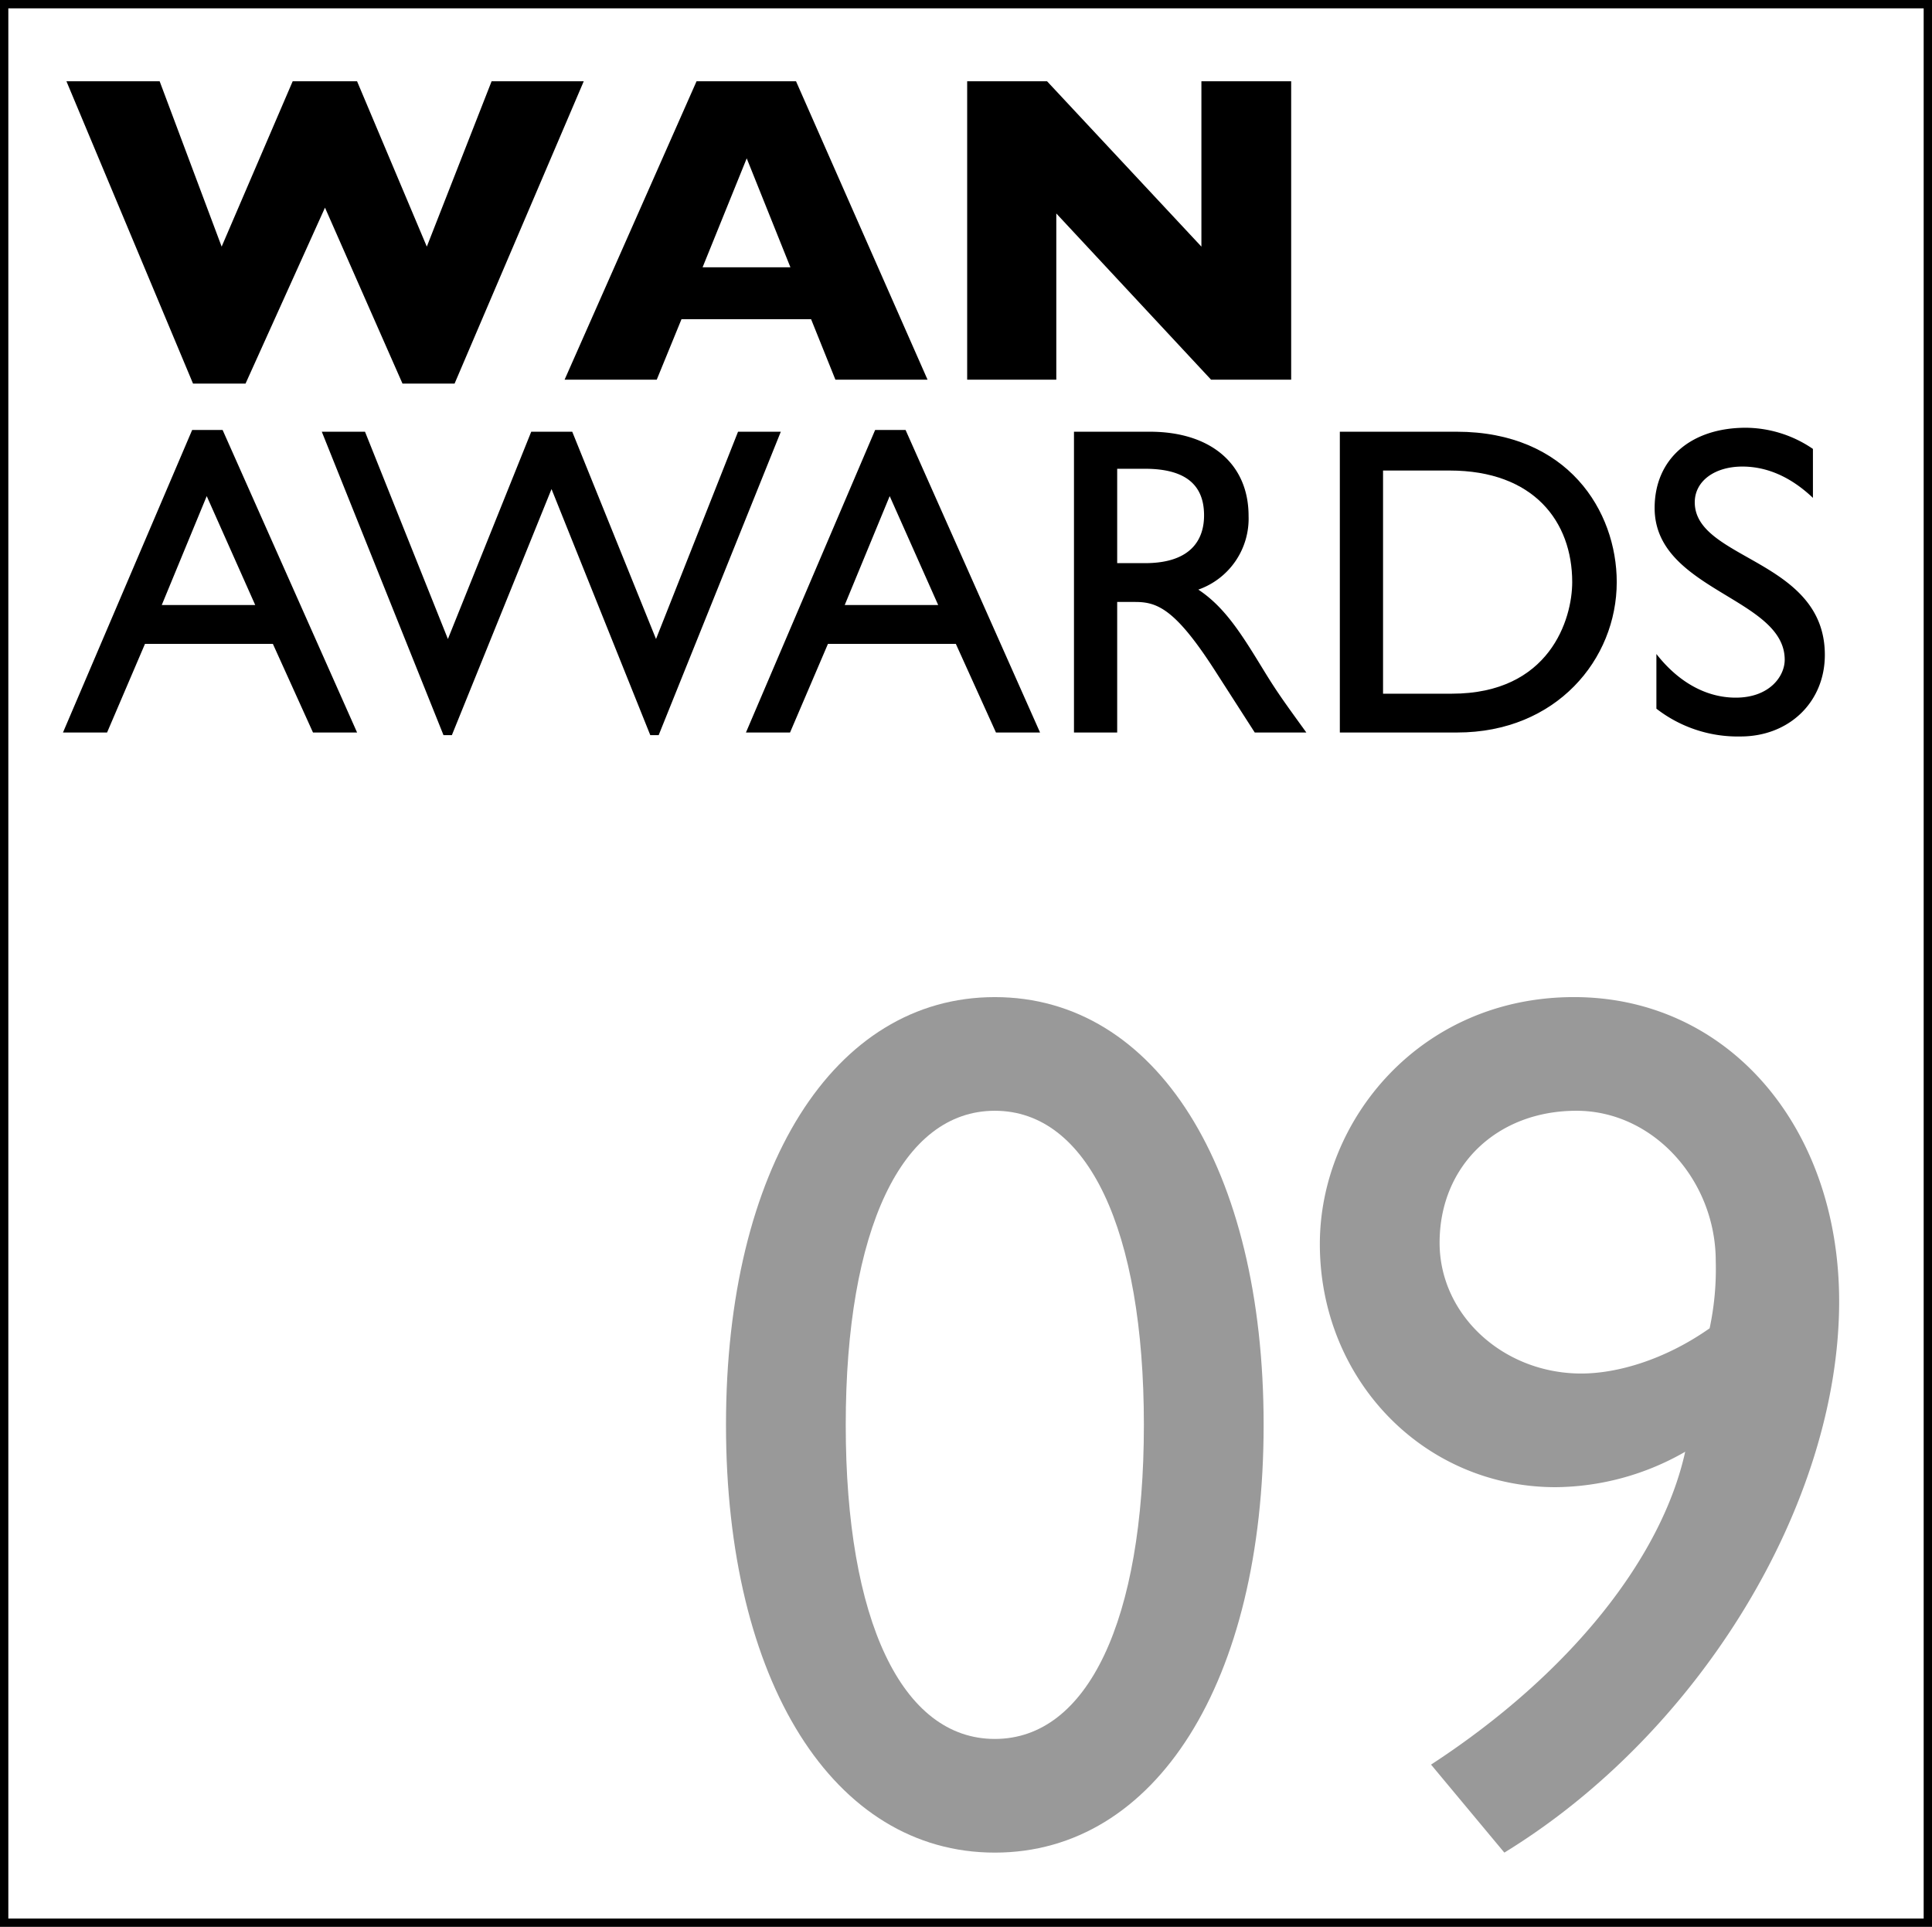
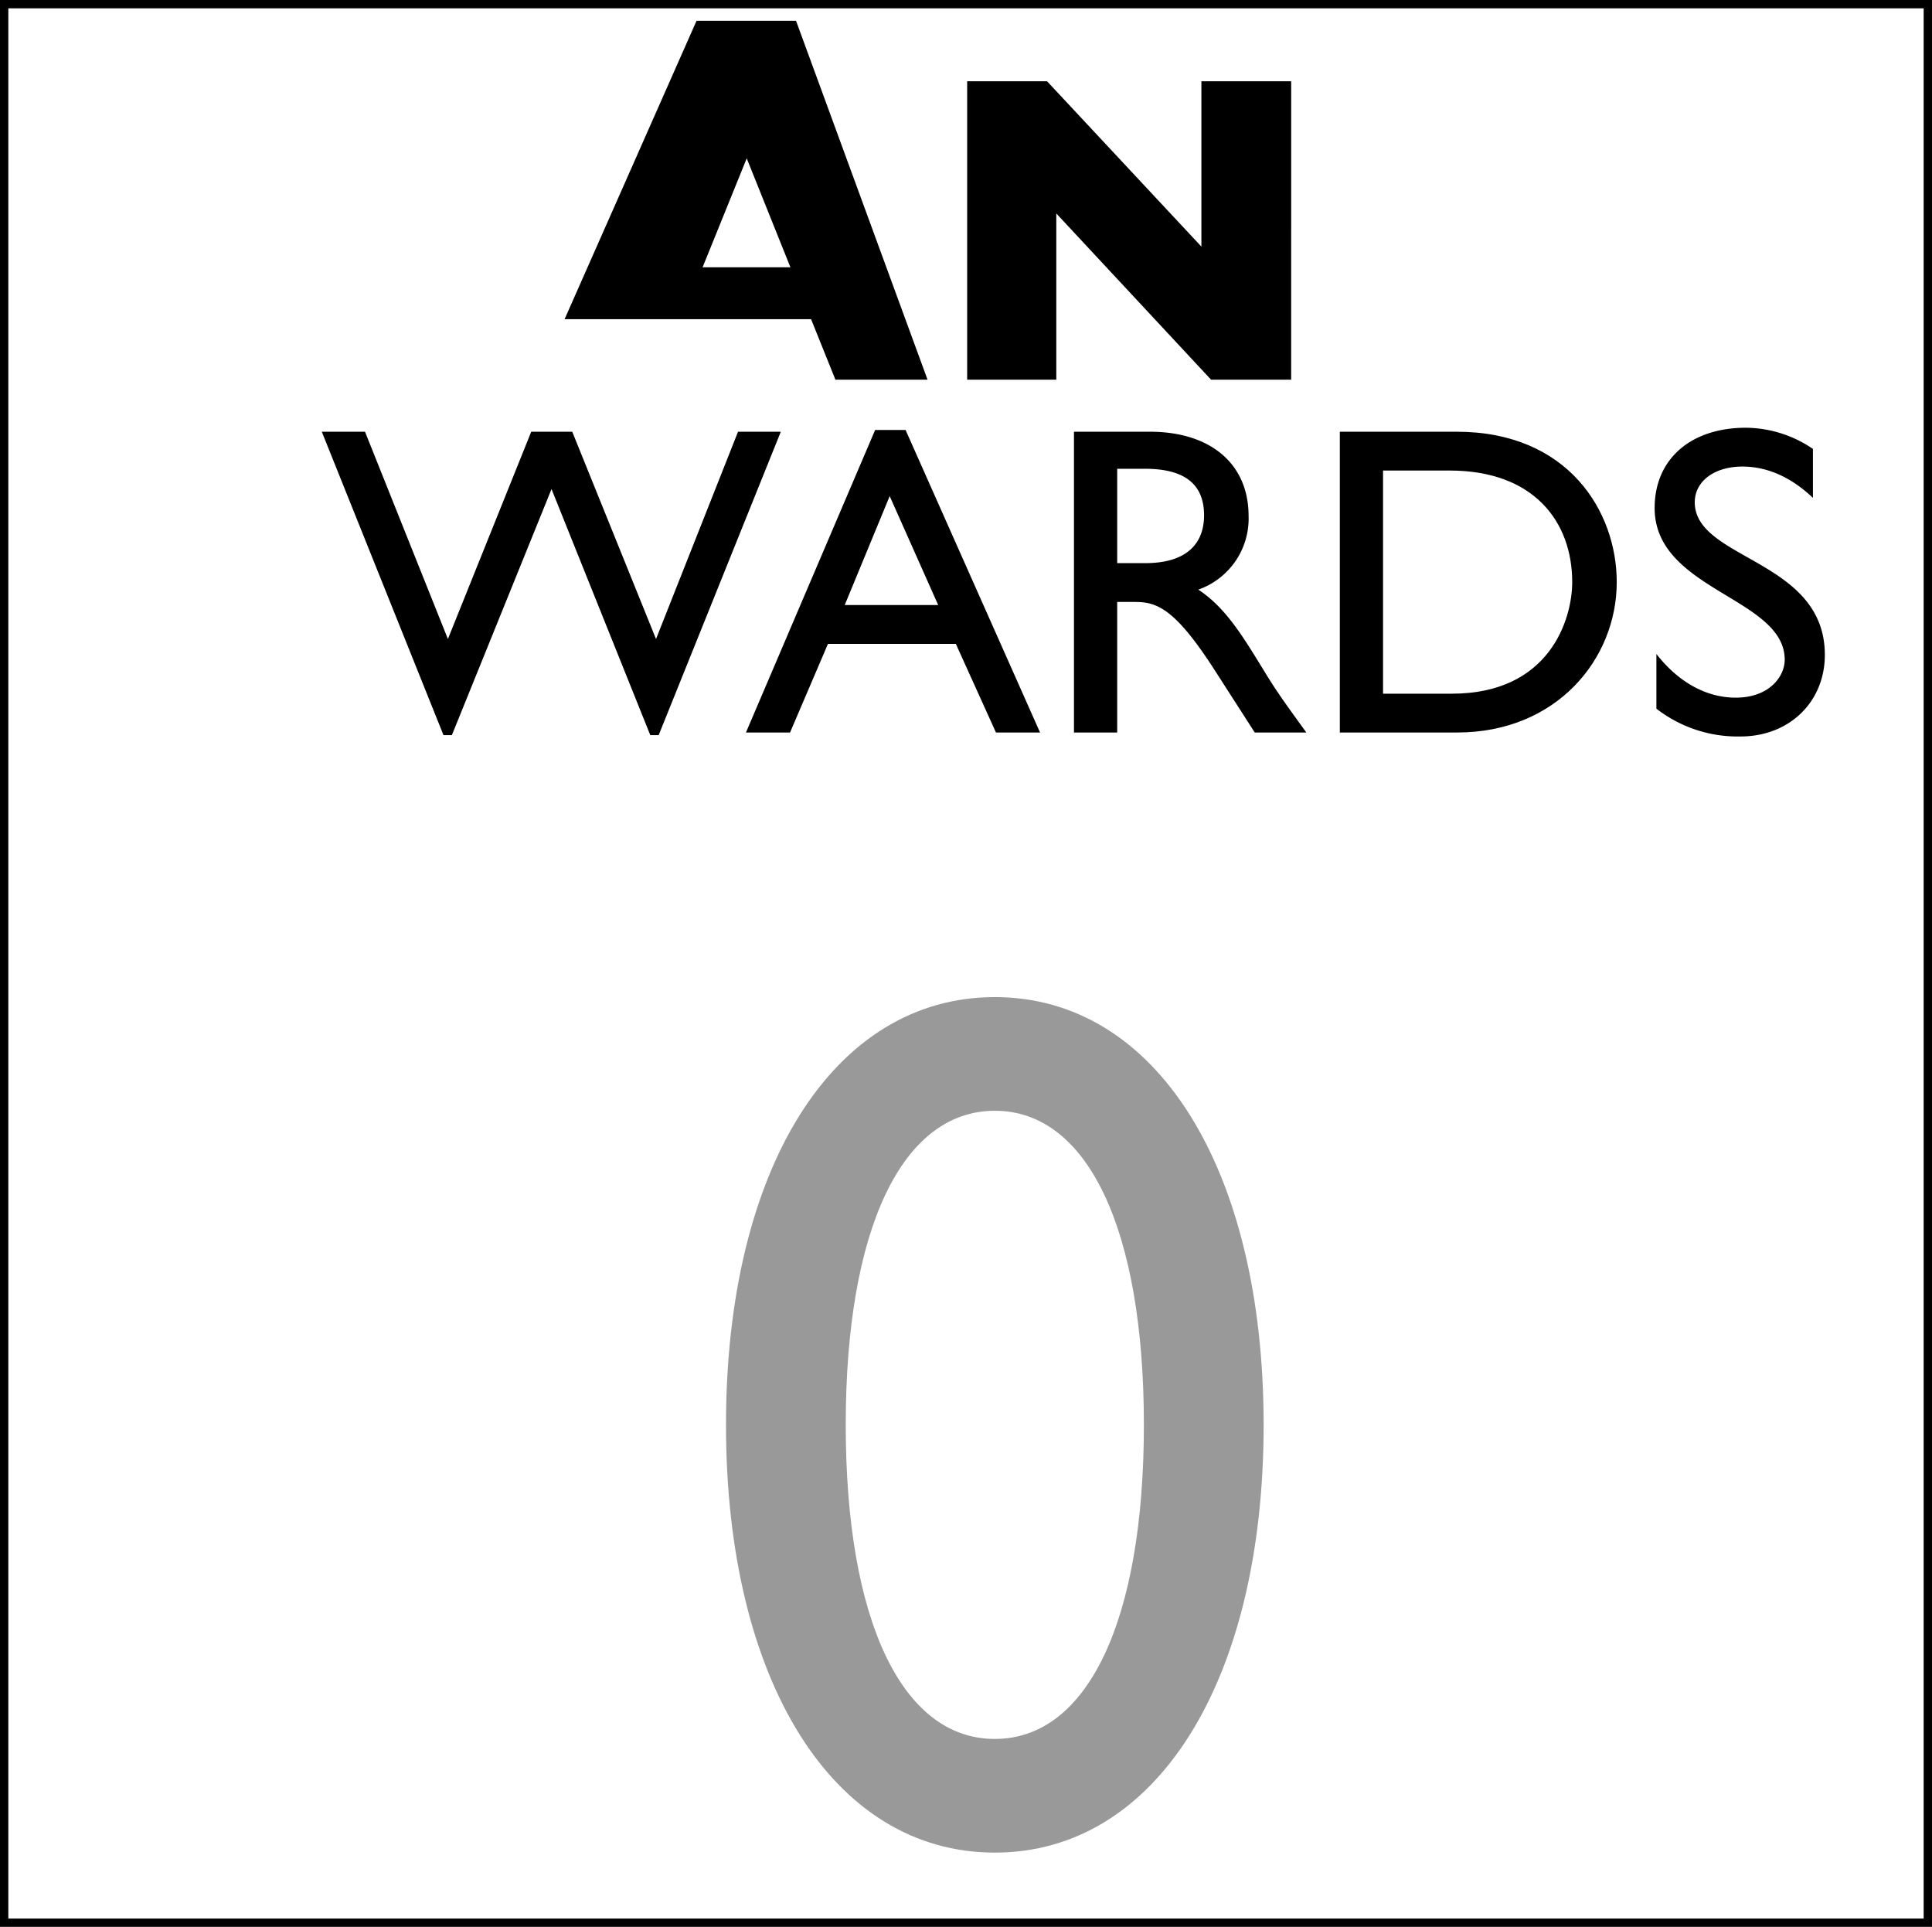
<svg xmlns="http://www.w3.org/2000/svg" viewBox="0 0 348 347">
  <title>erfolge</title>
  <g id="wan_awards">
-     <path d="M105.148,14.633,81.882,69.077H72.497l-13.96-31.682L44.229,69.077H34.767L11.965,14.633h16.791l11.168,29.781L52.721,14.633H64.315L76.879,44.414,88.551,14.633Z" />
-     <path d="M167.075,68.379H150.479l-4.382-10.896H122.753l-4.46,10.896H101.696l23.771-53.746h17.916ZM142.374,48.137,134.502,28.516l-7.949,19.621Z" />
+     <path d="M167.075,68.379H150.479l-4.382-10.896H122.753H101.696l23.771-53.746h17.916ZM142.374,48.137,134.502,28.516l-7.949,19.621Z" />
    <path d="M232.571,68.379H218.146L190.266,38.442V68.379H174.211V14.633h14.387l27.804,29.781V14.633h16.17Z" />
-     <path d="M64.319,131.913H56.377l-7.228-15.964H26.117l-6.83,15.964H11.345l23.27-54.483H40.096ZM29.135,108.96H45.973L37.236,89.343Z" />
    <path d="M118.642,132.39h-1.51l-17.79-44.317L81.393,132.39H79.884L57.963,77.747h7.783L80.678,115.075,95.688,77.747h7.386L118.165,115.075,132.938,77.747h7.704Z" />
    <path d="M187.338,131.913h-7.942L172.168,115.949H149.136l-6.83,15.964h-7.942l23.271-54.483h5.48ZM152.154,108.96h16.837l-8.736-19.617Z" />
    <path d="M207.11,77.747c10.96,0,17.79,5.798,17.79,15.17a13.551,13.551,0,0,1-9.054,13.264c4.924,3.256,7.942,8.26,12.072,15.011,2.303,3.732,3.653,5.56,7.386,10.722h-9.292L218.864,120.794c-7.147-11.119-10.404-12.39-14.375-12.39h-3.257v23.509h-7.783v-54.166Zm-5.878,23.668h5.004c8.34,0,10.722-4.289,10.643-8.815-.079-5.083-3.098-8.181-10.643-8.181h-5.004Z" />
    <path d="M241.337,77.747h21.047c20.015,0,28.83,14.296,28.83,27.083,0,13.899-10.881,27.083-28.751,27.083h-21.126Zm7.783,47.177h12.39c17.632,0,21.683-13.422,21.683-20.094,0-10.881-6.91-20.094-22.079-20.094H249.12Z" />
    <path d="M326.553,89.66c-4.606-4.368-9.054-5.639-12.708-5.639-5.003,0-8.577,2.621-8.577,6.434,0,10.404,23.43,10.245,23.43,27.479,0,8.498-6.434,14.693-15.17,14.693a23.887,23.887,0,0,1-15.17-5.004v-9.848c3.972,5.083,8.976,7.862,14.297,7.862,6.035,0,8.815-3.812,8.815-6.83,0-11.198-23.43-12.47-23.43-27.321,0-8.815,6.513-14.455,16.44-14.455a21.669,21.669,0,0,1,12.072,3.812Z" />
    <path d="M179.19,333.629c-29.053,0-48.421-30.812-48.421-77.032s19.368-77.032,48.421-77.032c29.052,0,48.42,30.812,48.42,77.032S208.242,333.629,179.19,333.629Zm0-133.596c-16.728,0-26.852,21.349-26.852,56.563s10.124,56.563,26.852,56.563c16.727,0,26.851-21.349,26.851-56.563S195.917,200.033,179.19,200.033Z" style="fill:#999" />
-     <path d="M257.766,317.782c25.311-16.507,41.598-37.415,45.779-56.344a47.549,47.549,0,0,1-23.33,6.383c-23.77,0-42.479-19.368-42.479-43.798,0-22.229,18.048-44.459,45.779-44.459,27.732,0,47.761,23.33,47.761,54.803,0,36.315-25.091,77.693-60.306,99.262Zm27.071-70.43c6.383,0,14.966-2.421,23.109-8.144a51.137,51.137,0,0,0,1.101-12.104c0-14.526-11.225-27.071-25.091-27.071-14.306,0-24.65,9.904-24.65,23.77C259.306,236.788,270.751,247.353,284.837,247.353Z" style="fill:#999" />
    <path d="M346.5,1.5v344H1.5V1.5h345M348,0H0V347H348V0Z" />
  </g>
</svg>